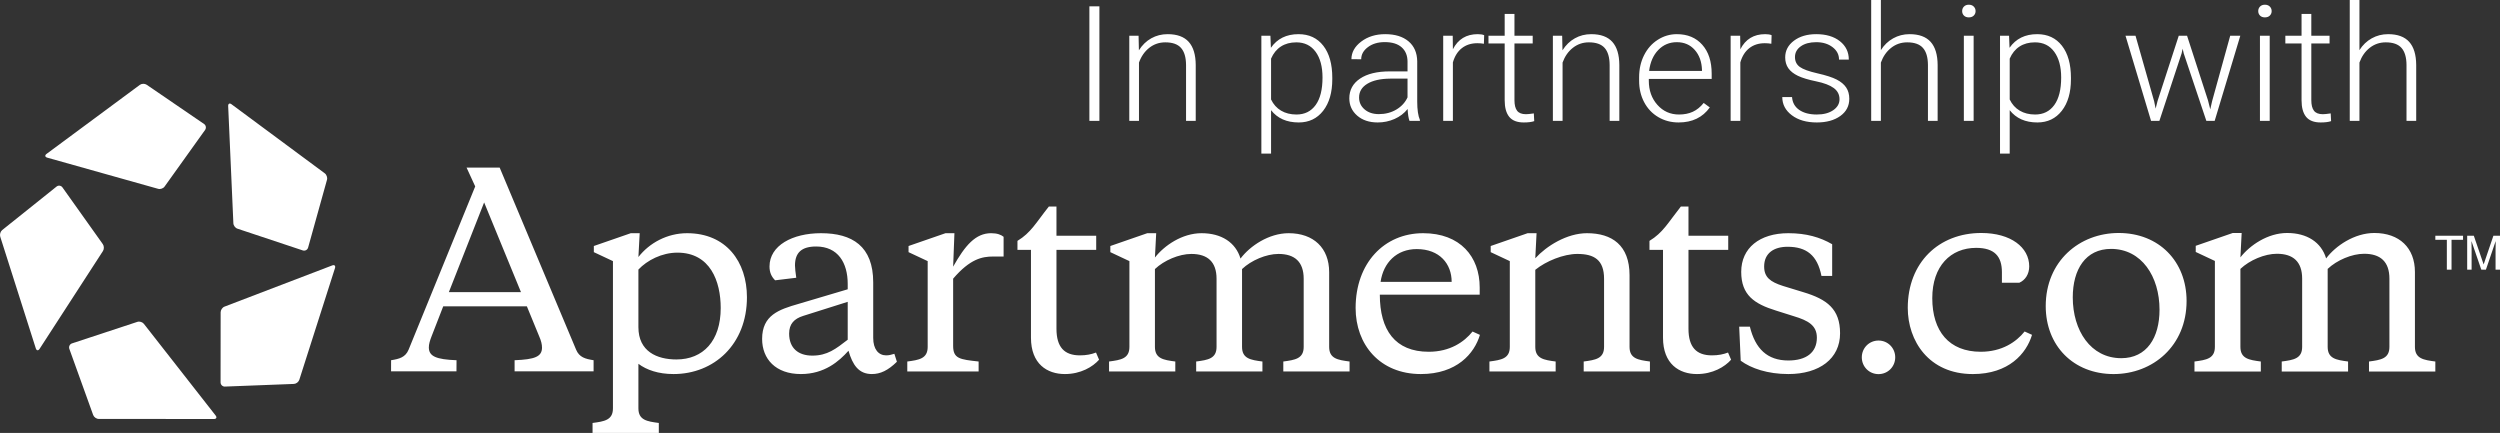
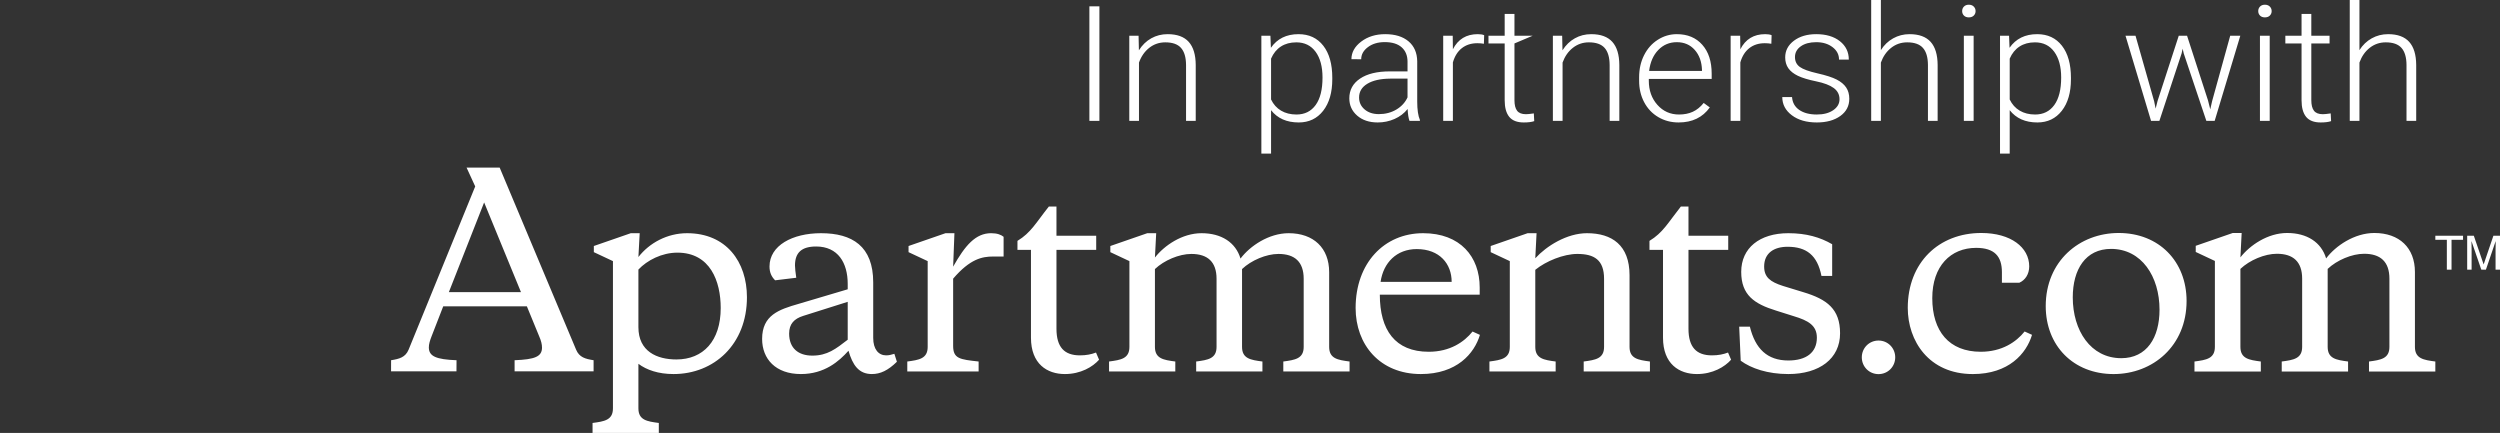
<svg xmlns="http://www.w3.org/2000/svg" height="31" viewBox="0 0 179 31" width="179">
  <rect x="0" y="0" width="179" height="31" fill="#333333" stroke="none" />
  <g fill="none" fill-rule="evenodd">
    <g fill="#FFF">
      <g>
        <g>
-           <path d="M3.376,5.286 L11.325,7.52 C11.483,7.565 11.688,7.493 11.783,7.359 L14.688,3.299 C14.781,3.161 14.748,2.971 14.611,2.877 L10.498,0.066 C10.363,-0.026 10.147,-0.021 10.014,0.076 L3.332,5.02 C3.198,5.118 3.219,5.239 3.376,5.286 L3.376,5.286 Z M16.337,1.589 L16.709,9.981 C16.714,10.148 16.846,10.323 17,10.373 L21.688,11.933 C21.847,11.981 22.013,11.89 22.06,11.729 L23.412,6.874 C23.457,6.716 23.385,6.507 23.253,6.409 L16.572,1.462 C16.439,1.364 16.333,1.421 16.337,1.589 L16.337,1.589 Z M23.794,13.002 L16.075,15.954 C15.922,16.012 15.798,16.193 15.798,16.359 L15.793,21.38 C15.796,21.548 15.932,21.683 16.097,21.679 L21.046,21.489 C21.208,21.482 21.38,21.349 21.431,21.191 L23.987,13.19 C24.035,13.03 23.948,12.945 23.794,13.002 L23.794,13.002 Z M15.443,23.755 L10.303,17.189 C10.203,17.059 9.994,16.994 9.839,17.044 L5.148,18.589 C4.992,18.645 4.91,18.817 4.964,18.977 L6.67,23.713 C6.727,23.869 6.906,23.994 7.068,23.995 L15.327,24 C15.492,23.996 15.544,23.888 15.443,23.755 L15.443,23.755 Z M2.565,18.949 L0.017,10.947 C-0.033,10.787 0.03,10.576 0.156,10.473 L4.052,7.356 C4.183,7.252 4.37,7.281 4.469,7.414 L7.363,11.482 C7.457,11.616 7.461,11.835 7.371,11.974 L2.829,18.986 C2.736,19.124 2.618,19.107 2.565,18.949 L2.565,18.949 Z" transform="translate(0 6)" />
          <path d="M176.65,10.88 L177.126,10.88 L177.829,12.935 L178.527,10.88 L179,10.88 L179,13.31 L178.682,13.31 L178.682,11.876 C178.682,11.827 178.684,11.744 178.687,11.63 C178.69,11.515 178.69,11.392 178.69,11.261 L177.991,13.31 L177.662,13.31 L176.957,11.261 L176.957,11.335 C176.957,11.394 176.958,11.486 176.963,11.607 C176.965,11.729 176.967,11.819 176.967,11.876 L176.967,13.31 L176.65,13.31 L176.65,10.88 Z M176.354,10.88 L176.354,11.17 L175.53,11.17 L175.53,13.31 L175.194,13.31 L175.194,11.17 L174.37,11.17 L174.37,10.88 L176.354,10.88 Z M170.004,10.682 C171.794,10.682 172.909,11.747 172.909,13.474 L172.909,18.837 C172.909,19.681 173.53,19.774 174.37,19.884 L174.37,20.6 L169.62,20.6 L169.62,19.884 C170.461,19.774 171.082,19.681 171.082,18.837 L171.082,13.952 C171.082,12.739 170.442,12.17 169.273,12.17 C168.395,12.17 167.319,12.629 166.661,13.253 L166.661,18.837 C166.661,19.681 167.282,19.774 168.122,19.884 L168.122,20.6 L163.372,20.6 L163.372,19.884 C164.212,19.774 164.834,19.681 164.834,18.837 L164.834,13.952 C164.834,12.739 164.194,12.17 163.025,12.17 C162.149,12.17 161.07,12.629 160.413,13.253 L160.413,18.837 C160.413,19.681 161.034,19.774 161.875,19.884 L161.875,20.6 L157.124,20.6 L157.124,19.884 C157.965,19.774 158.586,19.681 158.586,18.837 L158.586,12.684 L157.215,12.041 L157.215,11.6 L159.865,10.682 L160.503,10.682 L160.413,12.428 C161.088,11.564 162.367,10.682 163.756,10.682 C165.181,10.682 166.204,11.344 166.551,12.501 C167.227,11.6 168.58,10.682 170.004,10.682 Z M154.622,16.175 C154.622,13.804 153.342,11.821 151.151,11.821 C149.324,11.821 148.41,13.291 148.41,15.292 C148.41,17.662 149.689,19.646 151.882,19.646 C153.709,19.646 154.622,18.176 154.622,16.175 Z M146.474,15.916 C146.474,12.702 148.886,10.682 151.699,10.682 C154.585,10.682 156.559,12.721 156.559,15.549 C156.559,18.763 154.147,20.783 151.333,20.783 C148.446,20.783 146.474,18.745 146.474,15.916 Z M141.821,19.186 C143.337,19.186 144.361,18.487 144.963,17.734 L145.493,17.974 C145.091,19.314 143.831,20.783 141.255,20.783 C138.095,20.783 136.596,18.396 136.596,16.046 C136.596,12.794 138.824,10.682 141.858,10.682 C143.977,10.682 145.292,11.712 145.292,13.07 C145.292,13.639 145,14.062 144.58,14.246 L143.337,14.246 L143.337,13.492 C143.337,12.354 142.807,11.747 141.492,11.747 C139.665,11.747 138.351,13.052 138.351,15.347 C138.351,17.716 139.556,19.186 141.821,19.186 Z M134.502,18.383 C135.169,18.383 135.698,18.915 135.698,19.585 C135.698,20.256 135.169,20.787 134.502,20.787 C133.834,20.787 133.305,20.256 133.305,19.585 C133.305,18.915 133.834,18.383 134.502,18.383 Z M124.635,19.828 L124.526,17.39 L125.291,17.39 C125.676,18.965 126.532,19.811 128.045,19.811 C129.323,19.811 130.088,19.242 130.088,18.178 C130.088,17.298 129.469,16.949 128.43,16.638 L127.152,16.234 C125.619,15.758 124.671,15.135 124.671,13.466 C124.671,11.76 125.985,10.697 128.045,10.697 C129.34,10.697 130.326,10.991 131.183,11.486 L131.183,13.759 L130.417,13.759 C130.125,12.274 129.34,11.669 127.991,11.669 C127.007,11.669 126.313,12.127 126.313,13.081 C126.313,13.851 126.751,14.182 127.662,14.474 L129.105,14.915 C130.818,15.428 131.749,16.124 131.749,17.866 C131.749,19.681 130.272,20.782 128.045,20.782 C126.568,20.782 125.383,20.378 124.635,19.828 Z M114.851,13.961 C114.851,12.603 114.14,12.182 112.936,12.182 C111.952,12.182 110.693,12.696 109.926,13.318 L109.926,18.838 C109.926,19.681 110.548,19.774 111.385,19.884 L111.385,20.598 L106.643,20.598 L106.643,19.884 C107.482,19.774 108.102,19.681 108.102,18.838 L108.102,12.696 L106.734,12.054 L106.734,11.614 L109.378,10.697 L110.018,10.697 L109.926,12.493 C110.728,11.614 112.188,10.697 113.629,10.697 C115.418,10.697 116.675,11.559 116.675,13.704 L116.675,18.838 C116.675,19.681 117.295,19.774 118.135,19.884 L118.135,20.598 L113.392,20.598 L113.392,19.884 C114.231,19.774 114.851,19.681 114.851,18.838 L114.851,13.961 Z M98.85,14.182 L103.939,14.182 C103.939,12.896 103.081,11.834 101.439,11.834 C99.999,11.834 99.049,12.806 98.85,14.182 Z M105.946,14.584 L105.946,15.098 L98.795,15.098 C98.795,17.629 99.889,19.186 102.298,19.186 C103.812,19.186 104.832,18.491 105.435,17.738 L105.963,17.977 C105.563,19.316 104.304,20.782 101.732,20.782 C98.795,20.782 97.062,18.673 97.062,16.052 C97.062,12.842 99.105,10.697 101.896,10.697 C104.559,10.697 105.946,12.384 105.946,14.584 Z M92.269,10.697 C94.055,10.697 95.168,11.76 95.168,13.485 L95.168,18.838 C95.168,19.681 95.789,19.774 96.629,19.884 L96.629,20.598 L91.885,20.598 L91.885,19.884 C92.724,19.774 93.344,19.681 93.344,18.838 L93.344,13.961 C93.344,12.75 92.706,12.182 91.538,12.182 C90.664,12.182 89.587,12.64 88.93,13.264 L88.93,18.838 C88.93,19.681 89.551,19.774 90.39,19.884 L90.39,20.598 L85.646,20.598 L85.646,19.884 C86.486,19.774 87.105,19.681 87.105,18.838 L87.105,13.961 C87.105,12.75 86.467,12.182 85.3,12.182 C84.424,12.182 83.349,12.64 82.693,13.264 L82.693,18.838 C82.693,19.681 83.311,19.774 84.152,19.884 L84.152,20.598 L79.408,20.598 L79.408,19.884 C80.248,19.774 80.866,19.681 80.866,18.838 L80.866,12.696 L79.5,12.054 L79.5,11.614 L82.145,10.697 L82.783,10.697 L82.693,12.438 C83.367,11.577 84.643,10.697 86.031,10.697 C87.451,10.697 88.474,11.356 88.82,12.513 C89.496,11.614 90.846,10.697 92.269,10.697 Z M120.895,10.88 L123.741,10.88 L123.741,11.889 L120.895,11.889 L120.895,17.537 C120.895,18.857 121.461,19.444 122.574,19.444 C123.027,19.444 123.392,19.371 123.727,19.242 L123.947,19.756 C123.49,20.269 122.635,20.782 121.499,20.782 C120.236,20.782 119.071,20.066 119.071,18.178 L119.071,11.889 L118.102,11.889 L118.102,11.246 C119.069,10.66 119.419,9.962 120.349,8.789 L120.895,8.789 L120.895,10.88 Z M75.643,10.88 L78.488,10.88 L78.488,11.889 L75.643,11.889 L75.643,17.537 C75.643,18.857 76.208,19.444 77.321,19.444 C77.774,19.444 78.139,19.371 78.474,19.242 L78.694,19.756 C78.238,20.269 77.381,20.782 76.245,20.782 C74.983,20.782 73.817,20.066 73.817,18.178 L73.817,11.889 L72.85,11.889 L72.85,11.246 C73.817,10.66 74.165,9.962 75.096,8.789 L75.643,8.789 L75.643,10.88 Z M68.245,13.093 C69.102,11.569 69.852,10.697 70.965,10.697 C71.403,10.697 71.675,10.807 71.858,10.954 L71.858,12.367 L71.111,12.367 C70.341,12.367 69.467,12.523 68.245,13.952 L68.245,18.765 C68.245,19.681 68.72,19.737 70.069,19.884 L70.069,20.598 L64.962,20.598 L64.962,19.884 C65.801,19.774 66.422,19.681 66.422,18.838 L66.422,12.696 L65.052,12.054 L65.052,11.614 L67.698,10.697 L68.337,10.697 L68.245,13.093 Z M60.696,18.324 L60.696,15.611 L57.506,16.619 C56.866,16.821 56.502,17.189 56.502,17.885 C56.502,18.93 57.159,19.462 58.161,19.462 C59.238,19.462 59.839,18.985 60.696,18.324 Z M62.522,18.197 C62.522,19.003 62.9,19.444 63.448,19.444 C63.641,19.444 63.794,19.408 64.037,19.333 L64.218,19.902 C63.581,20.526 63.033,20.782 62.426,20.782 C61.477,20.782 61.044,20.122 60.752,19.113 C60.077,19.866 59.038,20.782 57.341,20.782 C55.535,20.782 54.568,19.7 54.568,18.27 C54.568,16.564 55.771,16.162 57.176,15.758 L60.696,14.713 L60.696,14.327 C60.696,12.824 60.004,11.649 58.435,11.649 C57.414,11.649 56.921,12.072 56.921,13.008 C56.921,13.19 56.958,13.52 57.012,13.887 L55.498,14.07 C55.243,13.814 55.097,13.52 55.097,13.081 C55.097,11.577 56.739,10.697 58.782,10.697 C61.025,10.697 62.522,11.631 62.522,14.218 L62.522,18.197 Z M51.603,16.052 C51.603,14.144 50.856,12.089 48.501,12.089 C47.388,12.089 46.331,12.64 45.71,13.3 L45.71,17.427 C45.71,19.167 47.043,19.737 48.429,19.737 C50.344,19.737 51.603,18.416 51.603,16.052 Z M45.71,20.048 L45.71,23.239 C45.71,24.082 46.331,24.174 47.171,24.284 L47.171,25 L42.427,25 L42.427,24.284 C43.267,24.174 43.887,24.082 43.887,23.239 L43.887,12.696 L42.519,12.054 L42.519,11.614 L45.165,10.697 L45.802,10.697 L45.71,12.403 C46.497,11.394 47.773,10.697 49.195,10.697 C52.003,10.697 53.481,12.75 53.481,15.281 C53.481,18.673 51.111,20.782 48.228,20.782 C47.134,20.782 46.295,20.488 45.71,20.048 Z M32.138,14.917 L37.302,14.917 L34.664,8.494 L32.138,14.917 Z M37.724,15.933 L31.735,15.933 L30.91,18.056 C30.787,18.369 30.699,18.648 30.705,18.889 C30.717,19.516 31.233,19.737 32.688,19.792 L32.683,20.586 L28,20.586 L28.002,19.792 C28.589,19.699 29.027,19.588 29.257,19.034 L34.025,7.348 L33.406,6 L35.776,6 L41.248,19.034 C41.477,19.588 41.915,19.699 42.501,19.792 L42.501,20.586 L36.845,20.586 L36.845,19.792 C38.297,19.737 38.796,19.532 38.808,18.906 C38.813,18.666 38.743,18.389 38.603,18.074 L37.724,15.933 L37.724,15.933 Z" transform="translate(0 6)" />
        </g>
-         <path d="M78.717,9.656 L78.717,1.451 L78,1.451 L78,9.656 L78.717,9.656 Z M81.551,9.656 L81.551,5.48 C81.71,5.037 81.956,4.685 82.288,4.423 C82.621,4.162 83.002,4.032 83.434,4.032 C83.951,4.032 84.327,4.165 84.562,4.432 C84.797,4.699 84.917,5.104 84.921,5.649 L84.921,5.649 L84.921,9.656 L85.614,9.656 L85.614,5.655 C85.611,4.918 85.443,4.366 85.113,3.998 C84.783,3.63 84.279,3.446 83.603,3.446 C83.175,3.446 82.785,3.544 82.431,3.742 C82.077,3.939 81.782,4.225 81.545,4.601 L81.545,4.601 L81.522,3.558 L80.857,3.558 L80.857,9.656 L81.551,9.656 Z M91.008,12 L91.008,8.889 C91.466,9.475 92.127,9.768 92.99,9.768 C93.721,9.768 94.304,9.489 94.739,8.932 C95.174,8.374 95.392,7.62 95.392,6.669 L95.392,6.669 L95.392,6.573 C95.392,5.593 95.177,4.826 94.748,4.274 C94.318,3.722 93.726,3.446 92.972,3.446 C92.109,3.446 91.451,3.771 90.996,4.421 L90.996,4.421 L90.961,3.558 L90.314,3.558 L90.314,12 L91.008,12 Z M92.827,9.199 C92.403,9.199 92.036,9.107 91.725,8.923 C91.414,8.739 91.175,8.472 91.008,8.123 L91.008,8.123 L91.008,5.198 C91.171,4.819 91.406,4.53 91.713,4.33 C92.02,4.131 92.387,4.032 92.815,4.032 C93.406,4.032 93.866,4.257 94.197,4.708 C94.527,5.159 94.692,5.773 94.692,6.551 C94.692,7.411 94.528,8.068 94.2,8.52 C93.871,8.973 93.414,9.199 92.827,9.199 Z M98.645,9.768 C99.069,9.768 99.47,9.685 99.849,9.518 C100.228,9.35 100.54,9.113 100.785,8.805 C100.805,9.18 100.849,9.464 100.919,9.656 L100.919,9.656 L101.665,9.656 L101.665,9.588 C101.537,9.295 101.473,8.854 101.473,8.264 L101.473,8.264 L101.473,5.379 C101.461,4.77 101.252,4.296 100.846,3.956 C100.44,3.616 99.885,3.446 99.182,3.446 C98.502,3.446 97.928,3.623 97.462,3.978 C96.995,4.333 96.762,4.753 96.762,5.238 L96.762,5.238 L97.462,5.243 C97.462,4.905 97.621,4.616 97.94,4.376 C98.259,4.135 98.661,4.015 99.147,4.015 C99.679,4.015 100.084,4.14 100.362,4.39 C100.64,4.639 100.779,4.982 100.779,5.418 L100.779,5.418 L100.779,6.111 L99.514,6.111 C98.601,6.111 97.888,6.284 97.377,6.63 C96.866,6.975 96.611,7.445 96.611,8.038 C96.611,8.538 96.798,8.951 97.173,9.278 C97.548,9.605 98.039,9.768 98.645,9.768 Z M98.727,9.171 C98.307,9.171 97.966,9.058 97.704,8.833 C97.441,8.608 97.31,8.324 97.31,7.982 C97.31,7.565 97.506,7.237 97.899,6.999 C98.292,6.76 98.836,6.637 99.532,6.63 L99.532,6.63 L100.779,6.63 L100.779,7.971 C100.612,8.335 100.345,8.626 99.978,8.844 C99.61,9.062 99.193,9.171 98.727,9.171 Z M104.027,9.656 L104.027,5.469 C104.155,5.022 104.37,4.681 104.671,4.446 C104.972,4.211 105.341,4.094 105.776,4.094 C105.943,4.094 106.1,4.107 106.248,4.133 L106.248,4.133 L106.266,3.519 C106.153,3.47 105.999,3.446 105.805,3.446 C104.989,3.446 104.396,3.806 104.027,4.528 L104.027,4.528 L104.015,3.558 L103.333,3.558 L103.333,9.656 L104.027,9.656 Z M109.105,9.768 C109.42,9.768 109.669,9.737 109.851,9.673 L109.851,9.673 L109.822,9.12 C109.562,9.158 109.373,9.177 109.257,9.177 C108.961,9.177 108.75,9.094 108.624,8.929 C108.498,8.763 108.435,8.512 108.435,8.174 L108.435,8.174 L108.435,4.111 L109.741,4.111 L109.741,3.558 L108.435,3.558 L108.435,1.997 L107.735,1.997 L107.735,3.558 L106.575,3.558 L106.575,4.111 L107.735,4.111 L107.735,8.179 C107.735,8.702 107.844,9.097 108.061,9.366 C108.279,9.634 108.627,9.768 109.105,9.768 Z M111.88,9.656 L111.88,5.48 C112.04,5.037 112.285,4.685 112.618,4.423 C112.95,4.162 113.332,4.032 113.763,4.032 C114.28,4.032 114.656,4.165 114.892,4.432 C115.127,4.699 115.246,5.104 115.25,5.649 L115.25,5.649 L115.25,9.656 L115.944,9.656 L115.944,5.655 C115.94,4.918 115.773,4.366 115.443,3.998 C115.112,3.63 114.609,3.446 113.933,3.446 C113.505,3.446 113.114,3.544 112.761,3.742 C112.407,3.939 112.112,4.225 111.874,4.601 L111.874,4.601 L111.851,3.558 L111.186,3.558 L111.186,9.656 L111.88,9.656 Z M120.189,9.768 C121.164,9.768 121.908,9.41 122.422,8.692 L122.422,8.692 L121.984,8.371 C121.751,8.66 121.492,8.871 121.206,9.002 C120.92,9.134 120.591,9.199 120.218,9.199 C119.596,9.199 119.08,8.969 118.67,8.509 C118.26,8.049 118.055,7.473 118.055,6.782 L118.055,6.782 L118.055,6.652 L122.556,6.652 L122.556,6.275 C122.556,5.399 122.331,4.709 121.882,4.204 C121.433,3.698 120.826,3.446 120.06,3.446 C119.571,3.446 119.116,3.58 118.696,3.849 C118.276,4.117 117.949,4.486 117.714,4.956 C117.478,5.426 117.361,5.953 117.361,6.539 L117.361,6.539 L117.361,6.782 C117.361,7.349 117.481,7.861 117.722,8.317 C117.963,8.774 118.3,9.13 118.734,9.385 C119.167,9.641 119.652,9.768 120.189,9.768 Z M121.862,6.077 L118.078,6.077 C118.156,5.45 118.374,4.95 118.734,4.578 C119.093,4.206 119.536,4.02 120.06,4.02 C120.589,4.02 121.016,4.205 121.343,4.573 C121.669,4.941 121.842,5.418 121.862,6.004 L121.862,6.004 L121.862,6.077 Z M124.608,9.656 L124.608,5.469 C124.736,5.022 124.951,4.681 125.252,4.446 C125.553,4.211 125.922,4.094 126.357,4.094 C126.524,4.094 126.682,4.107 126.829,4.133 L126.829,4.133 L126.847,3.519 C126.734,3.47 126.581,3.446 126.386,3.446 C125.57,3.446 124.977,3.806 124.608,4.528 L124.608,4.528 L124.596,3.558 L123.914,3.558 L123.914,9.656 L124.608,9.656 Z M130.083,9.768 C130.775,9.768 131.335,9.614 131.765,9.306 C132.194,8.998 132.409,8.587 132.409,8.072 C132.409,7.757 132.335,7.488 132.187,7.266 C132.04,7.045 131.813,6.855 131.508,6.697 C131.203,6.539 130.744,6.391 130.132,6.252 C129.52,6.113 129.098,5.96 128.867,5.793 C128.636,5.626 128.52,5.39 128.52,5.086 C128.52,4.77 128.659,4.514 128.937,4.316 C129.215,4.119 129.583,4.02 130.042,4.02 C130.512,4.02 130.902,4.139 131.211,4.376 C131.52,4.612 131.674,4.909 131.674,5.266 L131.674,5.266 L132.374,5.266 C132.374,4.725 132.161,4.286 131.736,3.95 C131.31,3.614 130.745,3.446 130.042,3.446 C129.393,3.446 128.86,3.603 128.444,3.916 C128.028,4.23 127.82,4.627 127.82,5.108 C127.82,5.412 127.895,5.672 128.045,5.886 C128.195,6.1 128.424,6.281 128.733,6.43 C129.042,6.578 129.476,6.709 130.036,6.824 C130.596,6.939 131.015,7.097 131.292,7.3 C131.57,7.503 131.709,7.772 131.709,8.106 C131.709,8.422 131.56,8.683 131.26,8.889 C130.961,9.096 130.569,9.199 130.083,9.199 C129.562,9.199 129.143,9.089 128.826,8.87 C128.509,8.65 128.337,8.343 128.31,7.948 L128.31,7.948 L127.611,7.948 C127.611,8.474 127.839,8.909 128.296,9.253 C128.752,9.597 129.348,9.768 130.083,9.768 Z M134.671,9.656 L134.671,5.48 C134.831,5.037 135.076,4.685 135.409,4.423 C135.741,4.162 136.123,4.032 136.554,4.032 C137.071,4.032 137.447,4.165 137.683,4.432 C137.918,4.699 138.037,5.104 138.041,5.649 L138.041,5.649 L138.041,9.656 L138.735,9.656 L138.735,5.655 C138.731,4.918 138.564,4.366 138.234,3.998 C137.903,3.63 137.4,3.446 136.723,3.446 C136.3,3.446 135.909,3.545 135.552,3.744 C135.194,3.943 134.9,4.225 134.671,4.59 L134.671,4.59 L134.671,1 L133.977,1 L133.977,9.656 L134.671,9.656 Z M140.968,2.245 C141.116,2.245 141.233,2.202 141.321,2.116 C141.408,2.029 141.452,1.922 141.452,1.795 C141.452,1.667 141.408,1.559 141.321,1.471 C141.233,1.382 141.116,1.338 140.968,1.338 C140.82,1.338 140.704,1.382 140.618,1.471 C140.533,1.559 140.49,1.667 140.49,1.795 C140.49,1.922 140.533,2.029 140.618,2.116 C140.704,2.202 140.82,2.245 140.968,2.245 Z M141.312,9.656 L141.312,3.558 L140.612,3.558 L140.612,9.656 L141.312,9.656 Z M143.895,12 L143.895,8.889 C144.353,9.475 145.014,9.768 145.877,9.768 C146.608,9.768 147.191,9.489 147.626,8.932 C148.062,8.374 148.279,7.62 148.279,6.669 L148.279,6.669 L148.279,6.573 C148.279,5.593 148.064,4.826 147.635,4.274 C147.205,3.722 146.614,3.446 145.86,3.446 C144.997,3.446 144.338,3.771 143.883,4.421 L143.883,4.421 L143.848,3.558 L143.201,3.558 L143.201,12 L143.895,12 Z M145.714,9.199 C145.29,9.199 144.923,9.107 144.612,8.923 C144.301,8.739 144.062,8.472 143.895,8.123 L143.895,8.123 L143.895,5.198 C144.058,4.819 144.293,4.53 144.6,4.33 C144.907,4.131 145.275,4.032 145.702,4.032 C146.293,4.032 146.754,4.257 147.084,4.708 C147.414,5.159 147.58,5.773 147.58,6.551 C147.58,7.411 147.415,8.068 147.087,8.52 C146.758,8.973 146.301,9.199 145.714,9.199 Z M154.611,9.656 L156.203,4.826 L156.279,4.488 L156.354,4.821 L157.975,9.656 L158.57,9.656 L160.406,3.558 L159.683,3.558 L158.389,8.236 L158.255,8.827 L158.092,8.185 L156.593,3.558 L155.999,3.558 L154.483,8.224 L154.343,8.777 L154.238,8.253 L152.903,3.558 L152.186,3.558 L154.016,9.656 L154.611,9.656 Z M162.167,2.245 C162.315,2.245 162.432,2.202 162.52,2.116 C162.607,2.029 162.651,1.922 162.651,1.795 C162.651,1.667 162.607,1.559 162.52,1.471 C162.432,1.382 162.315,1.338 162.167,1.338 C162.019,1.338 161.903,1.382 161.817,1.471 C161.732,1.559 161.689,1.667 161.689,1.795 C161.689,1.922 161.732,2.029 161.817,2.116 C161.903,2.202 162.019,2.245 162.167,2.245 Z M162.511,9.656 L162.511,3.558 L161.812,3.558 L161.812,9.656 L162.511,9.656 Z M166.161,9.768 C166.476,9.768 166.725,9.737 166.907,9.673 L166.907,9.673 L166.878,9.12 C166.618,9.158 166.429,9.177 166.313,9.177 C166.017,9.177 165.806,9.094 165.68,8.929 C165.554,8.763 165.49,8.512 165.49,8.174 L165.49,8.174 L165.49,4.111 L166.796,4.111 L166.796,3.558 L165.49,3.558 L165.49,1.997 L164.791,1.997 L164.791,3.558 L163.631,3.558 L163.631,4.111 L164.791,4.111 L164.791,8.179 C164.791,8.702 164.9,9.097 165.117,9.366 C165.335,9.634 165.683,9.768 166.161,9.768 Z M168.936,9.656 L168.936,5.48 C169.096,5.037 169.341,4.685 169.674,4.423 C170.006,4.162 170.388,4.032 170.819,4.032 C171.336,4.032 171.712,4.165 171.948,4.432 C172.183,4.699 172.302,5.104 172.306,5.649 L172.306,5.649 L172.306,9.656 L173,9.656 L173,5.655 C172.996,4.918 172.829,4.366 172.499,3.998 C172.168,3.63 171.665,3.446 170.989,3.446 C170.565,3.446 170.174,3.545 169.817,3.744 C169.459,3.943 169.166,4.225 168.936,4.59 L168.936,4.59 L168.936,1 L168.242,1 L168.242,9.656 L168.936,9.656 Z" fill-rule="nonzero" transform="translate(0 -1)" />
+         <path d="M78.717,9.656 L78.717,1.451 L78,1.451 L78,9.656 L78.717,9.656 Z M81.551,9.656 L81.551,5.48 C81.71,5.037 81.956,4.685 82.288,4.423 C82.621,4.162 83.002,4.032 83.434,4.032 C83.951,4.032 84.327,4.165 84.562,4.432 C84.797,4.699 84.917,5.104 84.921,5.649 L84.921,5.649 L84.921,9.656 L85.614,9.656 L85.614,5.655 C85.611,4.918 85.443,4.366 85.113,3.998 C84.783,3.63 84.279,3.446 83.603,3.446 C83.175,3.446 82.785,3.544 82.431,3.742 C82.077,3.939 81.782,4.225 81.545,4.601 L81.545,4.601 L81.522,3.558 L80.857,3.558 L80.857,9.656 L81.551,9.656 Z M91.008,12 L91.008,8.889 C91.466,9.475 92.127,9.768 92.99,9.768 C93.721,9.768 94.304,9.489 94.739,8.932 C95.174,8.374 95.392,7.62 95.392,6.669 L95.392,6.669 L95.392,6.573 C95.392,5.593 95.177,4.826 94.748,4.274 C94.318,3.722 93.726,3.446 92.972,3.446 C92.109,3.446 91.451,3.771 90.996,4.421 L90.996,4.421 L90.961,3.558 L90.314,3.558 L90.314,12 L91.008,12 Z M92.827,9.199 C92.403,9.199 92.036,9.107 91.725,8.923 C91.414,8.739 91.175,8.472 91.008,8.123 L91.008,8.123 L91.008,5.198 C91.171,4.819 91.406,4.53 91.713,4.33 C92.02,4.131 92.387,4.032 92.815,4.032 C93.406,4.032 93.866,4.257 94.197,4.708 C94.527,5.159 94.692,5.773 94.692,6.551 C94.692,7.411 94.528,8.068 94.2,8.52 C93.871,8.973 93.414,9.199 92.827,9.199 Z M98.645,9.768 C99.069,9.768 99.47,9.685 99.849,9.518 C100.228,9.35 100.54,9.113 100.785,8.805 C100.805,9.18 100.849,9.464 100.919,9.656 L100.919,9.656 L101.665,9.656 L101.665,9.588 C101.537,9.295 101.473,8.854 101.473,8.264 L101.473,8.264 L101.473,5.379 C101.461,4.77 101.252,4.296 100.846,3.956 C100.44,3.616 99.885,3.446 99.182,3.446 C98.502,3.446 97.928,3.623 97.462,3.978 C96.995,4.333 96.762,4.753 96.762,5.238 L96.762,5.238 L97.462,5.243 C97.462,4.905 97.621,4.616 97.94,4.376 C98.259,4.135 98.661,4.015 99.147,4.015 C99.679,4.015 100.084,4.14 100.362,4.39 C100.64,4.639 100.779,4.982 100.779,5.418 L100.779,5.418 L100.779,6.111 L99.514,6.111 C98.601,6.111 97.888,6.284 97.377,6.63 C96.866,6.975 96.611,7.445 96.611,8.038 C96.611,8.538 96.798,8.951 97.173,9.278 C97.548,9.605 98.039,9.768 98.645,9.768 Z M98.727,9.171 C98.307,9.171 97.966,9.058 97.704,8.833 C97.441,8.608 97.31,8.324 97.31,7.982 C97.31,7.565 97.506,7.237 97.899,6.999 C98.292,6.76 98.836,6.637 99.532,6.63 L99.532,6.63 L100.779,6.63 L100.779,7.971 C100.612,8.335 100.345,8.626 99.978,8.844 C99.61,9.062 99.193,9.171 98.727,9.171 Z M104.027,9.656 L104.027,5.469 C104.155,5.022 104.37,4.681 104.671,4.446 C104.972,4.211 105.341,4.094 105.776,4.094 C105.943,4.094 106.1,4.107 106.248,4.133 L106.248,4.133 L106.266,3.519 C106.153,3.47 105.999,3.446 105.805,3.446 C104.989,3.446 104.396,3.806 104.027,4.528 L104.027,4.528 L104.015,3.558 L103.333,3.558 L103.333,9.656 L104.027,9.656 Z M109.105,9.768 C109.42,9.768 109.669,9.737 109.851,9.673 L109.851,9.673 L109.822,9.12 C109.562,9.158 109.373,9.177 109.257,9.177 C108.961,9.177 108.75,9.094 108.624,8.929 C108.498,8.763 108.435,8.512 108.435,8.174 L108.435,8.174 L108.435,4.111 L109.741,3.558 L108.435,3.558 L108.435,1.997 L107.735,1.997 L107.735,3.558 L106.575,3.558 L106.575,4.111 L107.735,4.111 L107.735,8.179 C107.735,8.702 107.844,9.097 108.061,9.366 C108.279,9.634 108.627,9.768 109.105,9.768 Z M111.88,9.656 L111.88,5.48 C112.04,5.037 112.285,4.685 112.618,4.423 C112.95,4.162 113.332,4.032 113.763,4.032 C114.28,4.032 114.656,4.165 114.892,4.432 C115.127,4.699 115.246,5.104 115.25,5.649 L115.25,5.649 L115.25,9.656 L115.944,9.656 L115.944,5.655 C115.94,4.918 115.773,4.366 115.443,3.998 C115.112,3.63 114.609,3.446 113.933,3.446 C113.505,3.446 113.114,3.544 112.761,3.742 C112.407,3.939 112.112,4.225 111.874,4.601 L111.874,4.601 L111.851,3.558 L111.186,3.558 L111.186,9.656 L111.88,9.656 Z M120.189,9.768 C121.164,9.768 121.908,9.41 122.422,8.692 L122.422,8.692 L121.984,8.371 C121.751,8.66 121.492,8.871 121.206,9.002 C120.92,9.134 120.591,9.199 120.218,9.199 C119.596,9.199 119.08,8.969 118.67,8.509 C118.26,8.049 118.055,7.473 118.055,6.782 L118.055,6.782 L118.055,6.652 L122.556,6.652 L122.556,6.275 C122.556,5.399 122.331,4.709 121.882,4.204 C121.433,3.698 120.826,3.446 120.06,3.446 C119.571,3.446 119.116,3.58 118.696,3.849 C118.276,4.117 117.949,4.486 117.714,4.956 C117.478,5.426 117.361,5.953 117.361,6.539 L117.361,6.539 L117.361,6.782 C117.361,7.349 117.481,7.861 117.722,8.317 C117.963,8.774 118.3,9.13 118.734,9.385 C119.167,9.641 119.652,9.768 120.189,9.768 Z M121.862,6.077 L118.078,6.077 C118.156,5.45 118.374,4.95 118.734,4.578 C119.093,4.206 119.536,4.02 120.06,4.02 C120.589,4.02 121.016,4.205 121.343,4.573 C121.669,4.941 121.842,5.418 121.862,6.004 L121.862,6.004 L121.862,6.077 Z M124.608,9.656 L124.608,5.469 C124.736,5.022 124.951,4.681 125.252,4.446 C125.553,4.211 125.922,4.094 126.357,4.094 C126.524,4.094 126.682,4.107 126.829,4.133 L126.829,4.133 L126.847,3.519 C126.734,3.47 126.581,3.446 126.386,3.446 C125.57,3.446 124.977,3.806 124.608,4.528 L124.608,4.528 L124.596,3.558 L123.914,3.558 L123.914,9.656 L124.608,9.656 Z M130.083,9.768 C130.775,9.768 131.335,9.614 131.765,9.306 C132.194,8.998 132.409,8.587 132.409,8.072 C132.409,7.757 132.335,7.488 132.187,7.266 C132.04,7.045 131.813,6.855 131.508,6.697 C131.203,6.539 130.744,6.391 130.132,6.252 C129.52,6.113 129.098,5.96 128.867,5.793 C128.636,5.626 128.52,5.39 128.52,5.086 C128.52,4.77 128.659,4.514 128.937,4.316 C129.215,4.119 129.583,4.02 130.042,4.02 C130.512,4.02 130.902,4.139 131.211,4.376 C131.52,4.612 131.674,4.909 131.674,5.266 L131.674,5.266 L132.374,5.266 C132.374,4.725 132.161,4.286 131.736,3.95 C131.31,3.614 130.745,3.446 130.042,3.446 C129.393,3.446 128.86,3.603 128.444,3.916 C128.028,4.23 127.82,4.627 127.82,5.108 C127.82,5.412 127.895,5.672 128.045,5.886 C128.195,6.1 128.424,6.281 128.733,6.43 C129.042,6.578 129.476,6.709 130.036,6.824 C130.596,6.939 131.015,7.097 131.292,7.3 C131.57,7.503 131.709,7.772 131.709,8.106 C131.709,8.422 131.56,8.683 131.26,8.889 C130.961,9.096 130.569,9.199 130.083,9.199 C129.562,9.199 129.143,9.089 128.826,8.87 C128.509,8.65 128.337,8.343 128.31,7.948 L128.31,7.948 L127.611,7.948 C127.611,8.474 127.839,8.909 128.296,9.253 C128.752,9.597 129.348,9.768 130.083,9.768 Z M134.671,9.656 L134.671,5.48 C134.831,5.037 135.076,4.685 135.409,4.423 C135.741,4.162 136.123,4.032 136.554,4.032 C137.071,4.032 137.447,4.165 137.683,4.432 C137.918,4.699 138.037,5.104 138.041,5.649 L138.041,5.649 L138.041,9.656 L138.735,9.656 L138.735,5.655 C138.731,4.918 138.564,4.366 138.234,3.998 C137.903,3.63 137.4,3.446 136.723,3.446 C136.3,3.446 135.909,3.545 135.552,3.744 C135.194,3.943 134.9,4.225 134.671,4.59 L134.671,4.59 L134.671,1 L133.977,1 L133.977,9.656 L134.671,9.656 Z M140.968,2.245 C141.116,2.245 141.233,2.202 141.321,2.116 C141.408,2.029 141.452,1.922 141.452,1.795 C141.452,1.667 141.408,1.559 141.321,1.471 C141.233,1.382 141.116,1.338 140.968,1.338 C140.82,1.338 140.704,1.382 140.618,1.471 C140.533,1.559 140.49,1.667 140.49,1.795 C140.49,1.922 140.533,2.029 140.618,2.116 C140.704,2.202 140.82,2.245 140.968,2.245 Z M141.312,9.656 L141.312,3.558 L140.612,3.558 L140.612,9.656 L141.312,9.656 Z M143.895,12 L143.895,8.889 C144.353,9.475 145.014,9.768 145.877,9.768 C146.608,9.768 147.191,9.489 147.626,8.932 C148.062,8.374 148.279,7.62 148.279,6.669 L148.279,6.669 L148.279,6.573 C148.279,5.593 148.064,4.826 147.635,4.274 C147.205,3.722 146.614,3.446 145.86,3.446 C144.997,3.446 144.338,3.771 143.883,4.421 L143.883,4.421 L143.848,3.558 L143.201,3.558 L143.201,12 L143.895,12 Z M145.714,9.199 C145.29,9.199 144.923,9.107 144.612,8.923 C144.301,8.739 144.062,8.472 143.895,8.123 L143.895,8.123 L143.895,5.198 C144.058,4.819 144.293,4.53 144.6,4.33 C144.907,4.131 145.275,4.032 145.702,4.032 C146.293,4.032 146.754,4.257 147.084,4.708 C147.414,5.159 147.58,5.773 147.58,6.551 C147.58,7.411 147.415,8.068 147.087,8.52 C146.758,8.973 146.301,9.199 145.714,9.199 Z M154.611,9.656 L156.203,4.826 L156.279,4.488 L156.354,4.821 L157.975,9.656 L158.57,9.656 L160.406,3.558 L159.683,3.558 L158.389,8.236 L158.255,8.827 L158.092,8.185 L156.593,3.558 L155.999,3.558 L154.483,8.224 L154.343,8.777 L154.238,8.253 L152.903,3.558 L152.186,3.558 L154.016,9.656 L154.611,9.656 Z M162.167,2.245 C162.315,2.245 162.432,2.202 162.52,2.116 C162.607,2.029 162.651,1.922 162.651,1.795 C162.651,1.667 162.607,1.559 162.52,1.471 C162.432,1.382 162.315,1.338 162.167,1.338 C162.019,1.338 161.903,1.382 161.817,1.471 C161.732,1.559 161.689,1.667 161.689,1.795 C161.689,1.922 161.732,2.029 161.817,2.116 C161.903,2.202 162.019,2.245 162.167,2.245 Z M162.511,9.656 L162.511,3.558 L161.812,3.558 L161.812,9.656 L162.511,9.656 Z M166.161,9.768 C166.476,9.768 166.725,9.737 166.907,9.673 L166.907,9.673 L166.878,9.12 C166.618,9.158 166.429,9.177 166.313,9.177 C166.017,9.177 165.806,9.094 165.68,8.929 C165.554,8.763 165.49,8.512 165.49,8.174 L165.49,8.174 L165.49,4.111 L166.796,4.111 L166.796,3.558 L165.49,3.558 L165.49,1.997 L164.791,1.997 L164.791,3.558 L163.631,3.558 L163.631,4.111 L164.791,4.111 L164.791,8.179 C164.791,8.702 164.9,9.097 165.117,9.366 C165.335,9.634 165.683,9.768 166.161,9.768 Z M168.936,9.656 L168.936,5.48 C169.096,5.037 169.341,4.685 169.674,4.423 C170.006,4.162 170.388,4.032 170.819,4.032 C171.336,4.032 171.712,4.165 171.948,4.432 C172.183,4.699 172.302,5.104 172.306,5.649 L172.306,5.649 L172.306,9.656 L173,9.656 L173,5.655 C172.996,4.918 172.829,4.366 172.499,3.998 C172.168,3.63 171.665,3.446 170.989,3.446 C170.565,3.446 170.174,3.545 169.817,3.744 C169.459,3.943 169.166,4.225 168.936,4.59 L168.936,4.59 L168.936,1 L168.242,1 L168.242,9.656 L168.936,9.656 Z" fill-rule="nonzero" transform="translate(0 -1)" />
      </g>
    </g>
  </g>
</svg>